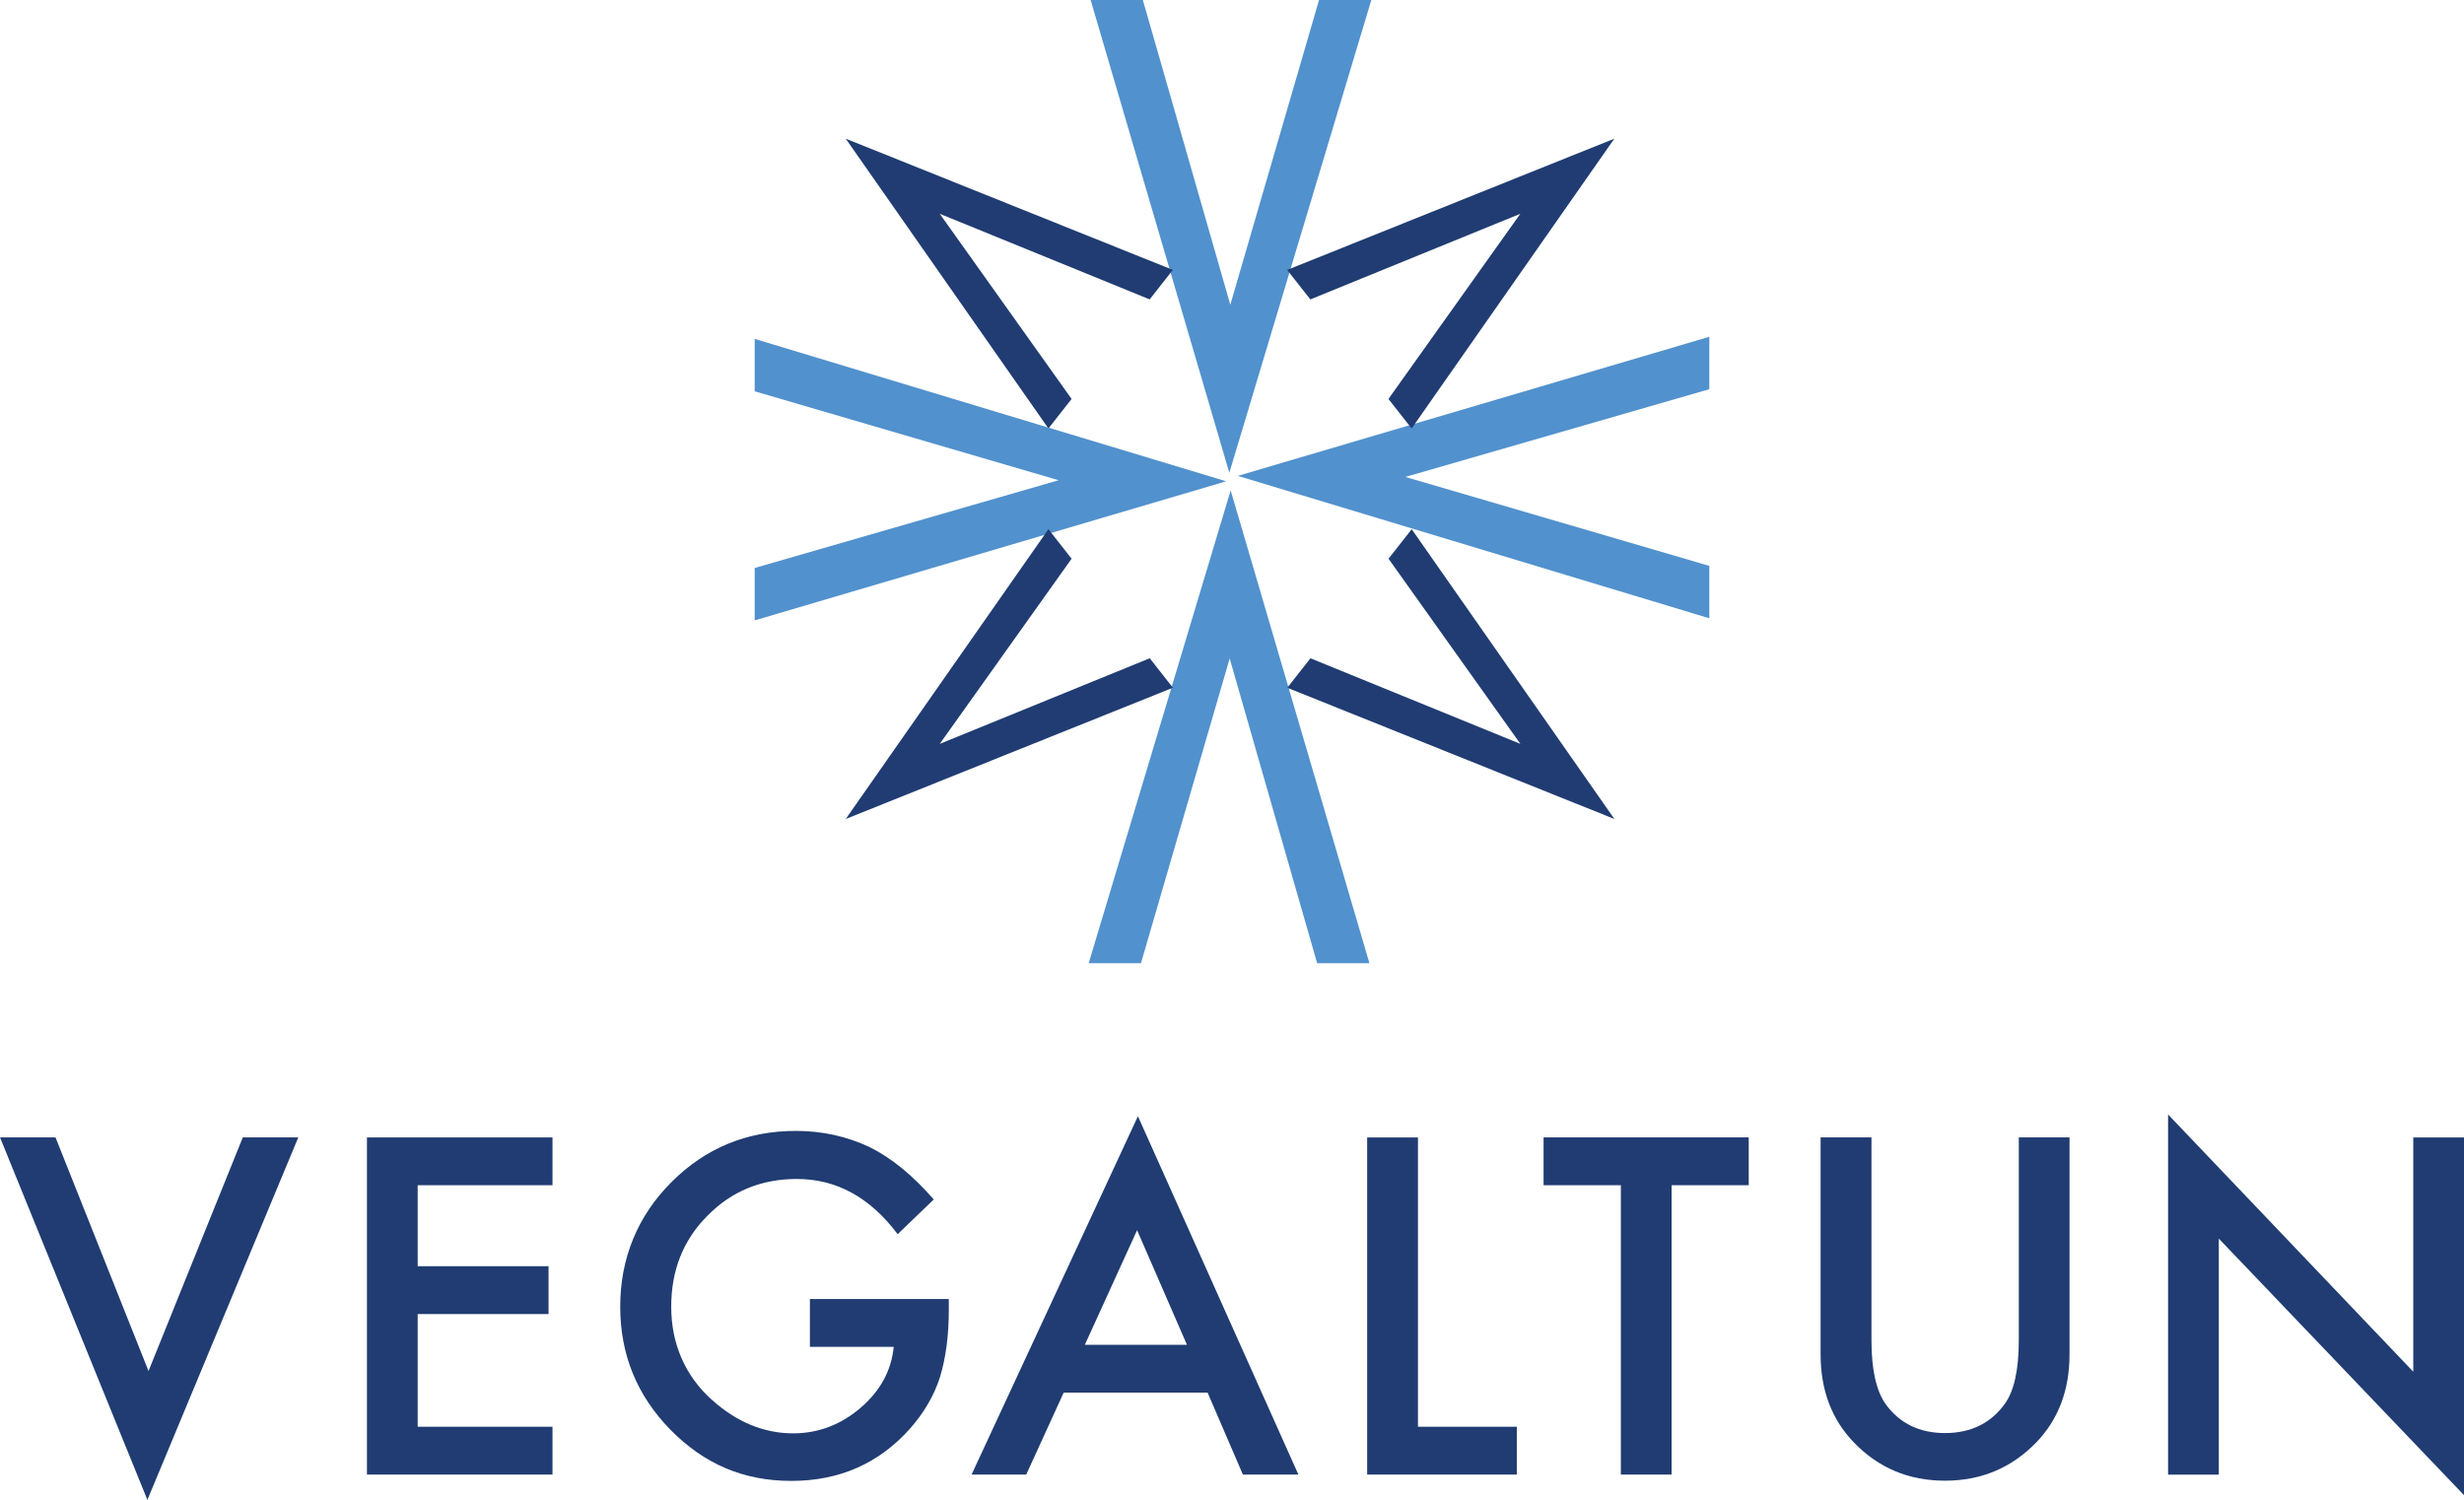
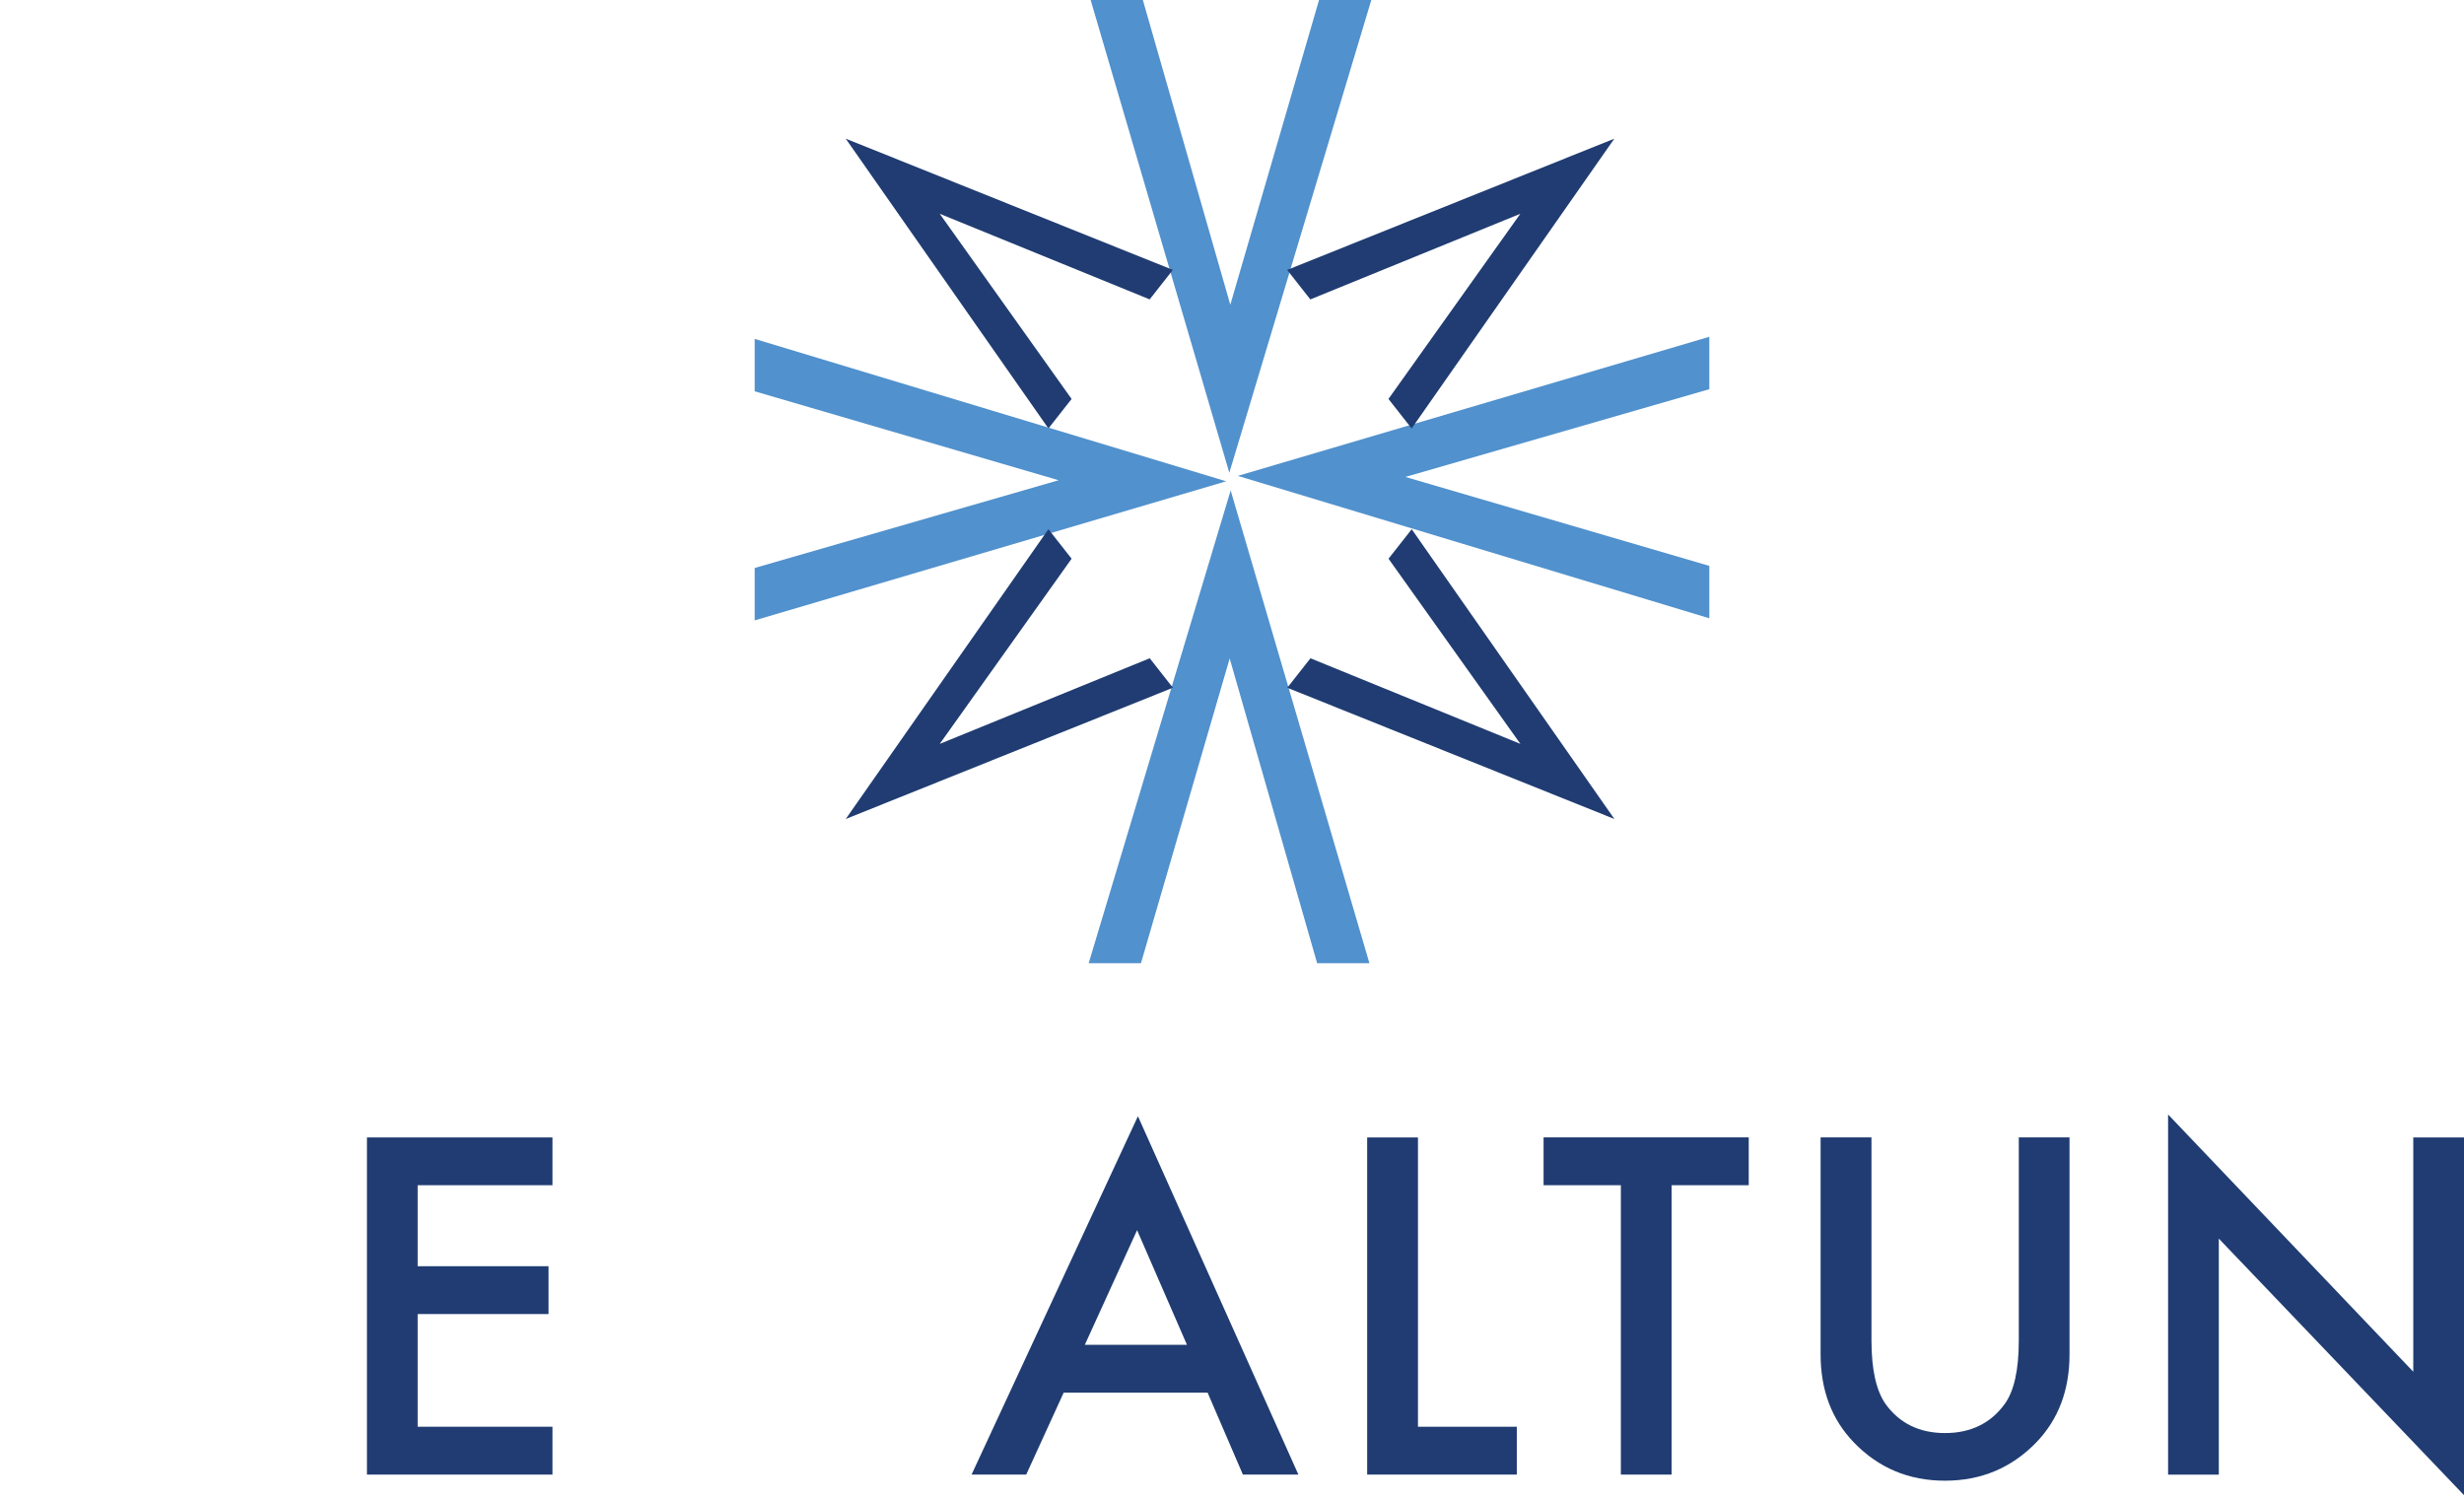
<svg xmlns="http://www.w3.org/2000/svg" id="Layer_2" data-name="Layer 2" viewBox="0 0 350.72 213.5">
  <defs>
    <style>      .cls-1 {        fill: #203c72;      }      .cls-1, .cls-2 {        stroke-width: 0px;      }      .cls-2 {        fill: #5191cd;      }    </style>
  </defs>
  <g id="Layer_1-2" data-name="Layer 1">
    <g>
      <g>
-         <path class="cls-1" d="M7.9,161.9l13.24,33.26,13.42-33.26h7.9l-21.48,51.6L0,161.9h7.9Z" />
        <path class="cls-1" d="M78.64,168.71h-19.19v11.53h18.63v6.81h-18.63v16.04h19.19v6.81h-26.41v-47.99h26.41v6.81Z" />
-         <path class="cls-1" d="M115.27,184.91h19.78v1.59c0,3.61-.42,6.8-1.27,9.57-.83,2.57-2.22,4.97-4.18,7.21-4.44,5.02-10.1,7.52-16.96,7.52s-12.43-2.43-17.2-7.27c-4.77-4.87-7.16-10.71-7.16-17.53s2.43-12.87,7.28-17.72c4.86-4.87,10.77-7.3,17.73-7.3,3.74,0,7.23.77,10.48,2.3,3.1,1.53,6.15,4.02,9.14,7.46l-5.14,4.94c-3.93-5.24-8.71-7.86-14.35-7.86-5.06,0-9.31,1.75-12.74,5.25-3.43,3.44-5.14,7.75-5.14,12.93s1.91,9.75,5.73,13.21c3.57,3.21,7.45,4.82,11.62,4.82,3.55,0,6.75-1.2,9.58-3.61,2.83-2.42,4.41-5.33,4.74-8.7h-11.93v-6.81Z" />
        <path class="cls-1" d="M171.89,198.24h-20.49l-5.33,11.66h-7.78l23.68-51.01,22.84,51.01h-7.9l-5.02-11.66ZM168.95,191.43l-7.1-16.32-7.44,16.32h14.54Z" />
        <path class="cls-1" d="M201.83,161.9v41.19h14.07v6.81h-21.3v-47.99h7.22Z" />
        <path class="cls-1" d="M237.93,168.71v41.19h-7.22v-41.19h-11v-6.81h29.2v6.81h-10.97Z" />
        <path class="cls-1" d="M266.38,161.9v28.91c0,4.12.67,7.14,2.01,9.05,2,2.76,4.82,4.13,8.46,4.13s6.49-1.38,8.49-4.13c1.34-1.84,2.01-4.86,2.01-9.05v-28.91h7.22v30.9c0,5.06-1.57,9.22-4.71,12.5-3.53,3.65-7.87,5.47-13.02,5.47s-9.48-1.82-12.99-5.47c-3.14-3.27-4.71-7.44-4.71-12.5v-30.9h7.22Z" />
        <path class="cls-1" d="M308.6,209.9v-51.26l34.9,36.62v-33.35h7.22v50.92l-34.9-36.52v33.6h-7.22Z" />
      </g>
      <g>
        <path class="cls-2" d="M162.67,0l12.45,43.38L187.75,0h7.44l-20.21,67.3L155.24,0h7.44Z" />
        <path class="cls-2" d="M187.48,137.11l-12.45-43.38-12.63,43.38h-7.44l20.21-67.3,19.75,67.3h-7.44Z" />
        <path class="cls-1" d="M163.65,42.62l-29.89-12.19,18.77,26.36-3.3,4.2-28.85-41.25,46.56,18.68-3.3,4.2Z" />
        <path class="cls-2" d="M107.42,80.85l43.26-12.49-43.26-12.66v-7.46l67.11,20.27-67.11,19.8v-7.46Z" />
        <path class="cls-2" d="M243.3,55.4l-43.26,12.49,43.26,12.66v7.46l-67.11-20.27,67.11-19.8v7.46Z" />
        <path class="cls-1" d="M183.22,38.42l46.56-18.68-28.85,41.25-3.3-4.2,18.77-26.36-29.89,12.19-3.3-4.2Z" />
-         <path class="cls-1" d="M166.94,97.9l-46.56,18.68,28.85-41.25,3.3,4.2-18.77,26.36,29.89-12.19,3.3,4.2Z" />
+         <path class="cls-1" d="M166.94,97.9l-46.56,18.68,28.85-41.25,3.3,4.2-18.77,26.36,29.89-12.19,3.3,4.2" />
        <path class="cls-1" d="M186.52,93.7l29.89,12.19-18.77-26.36,3.3-4.2,28.85,41.25-46.56-18.68,3.3-4.2Z" />
      </g>
    </g>
  </g>
</svg>